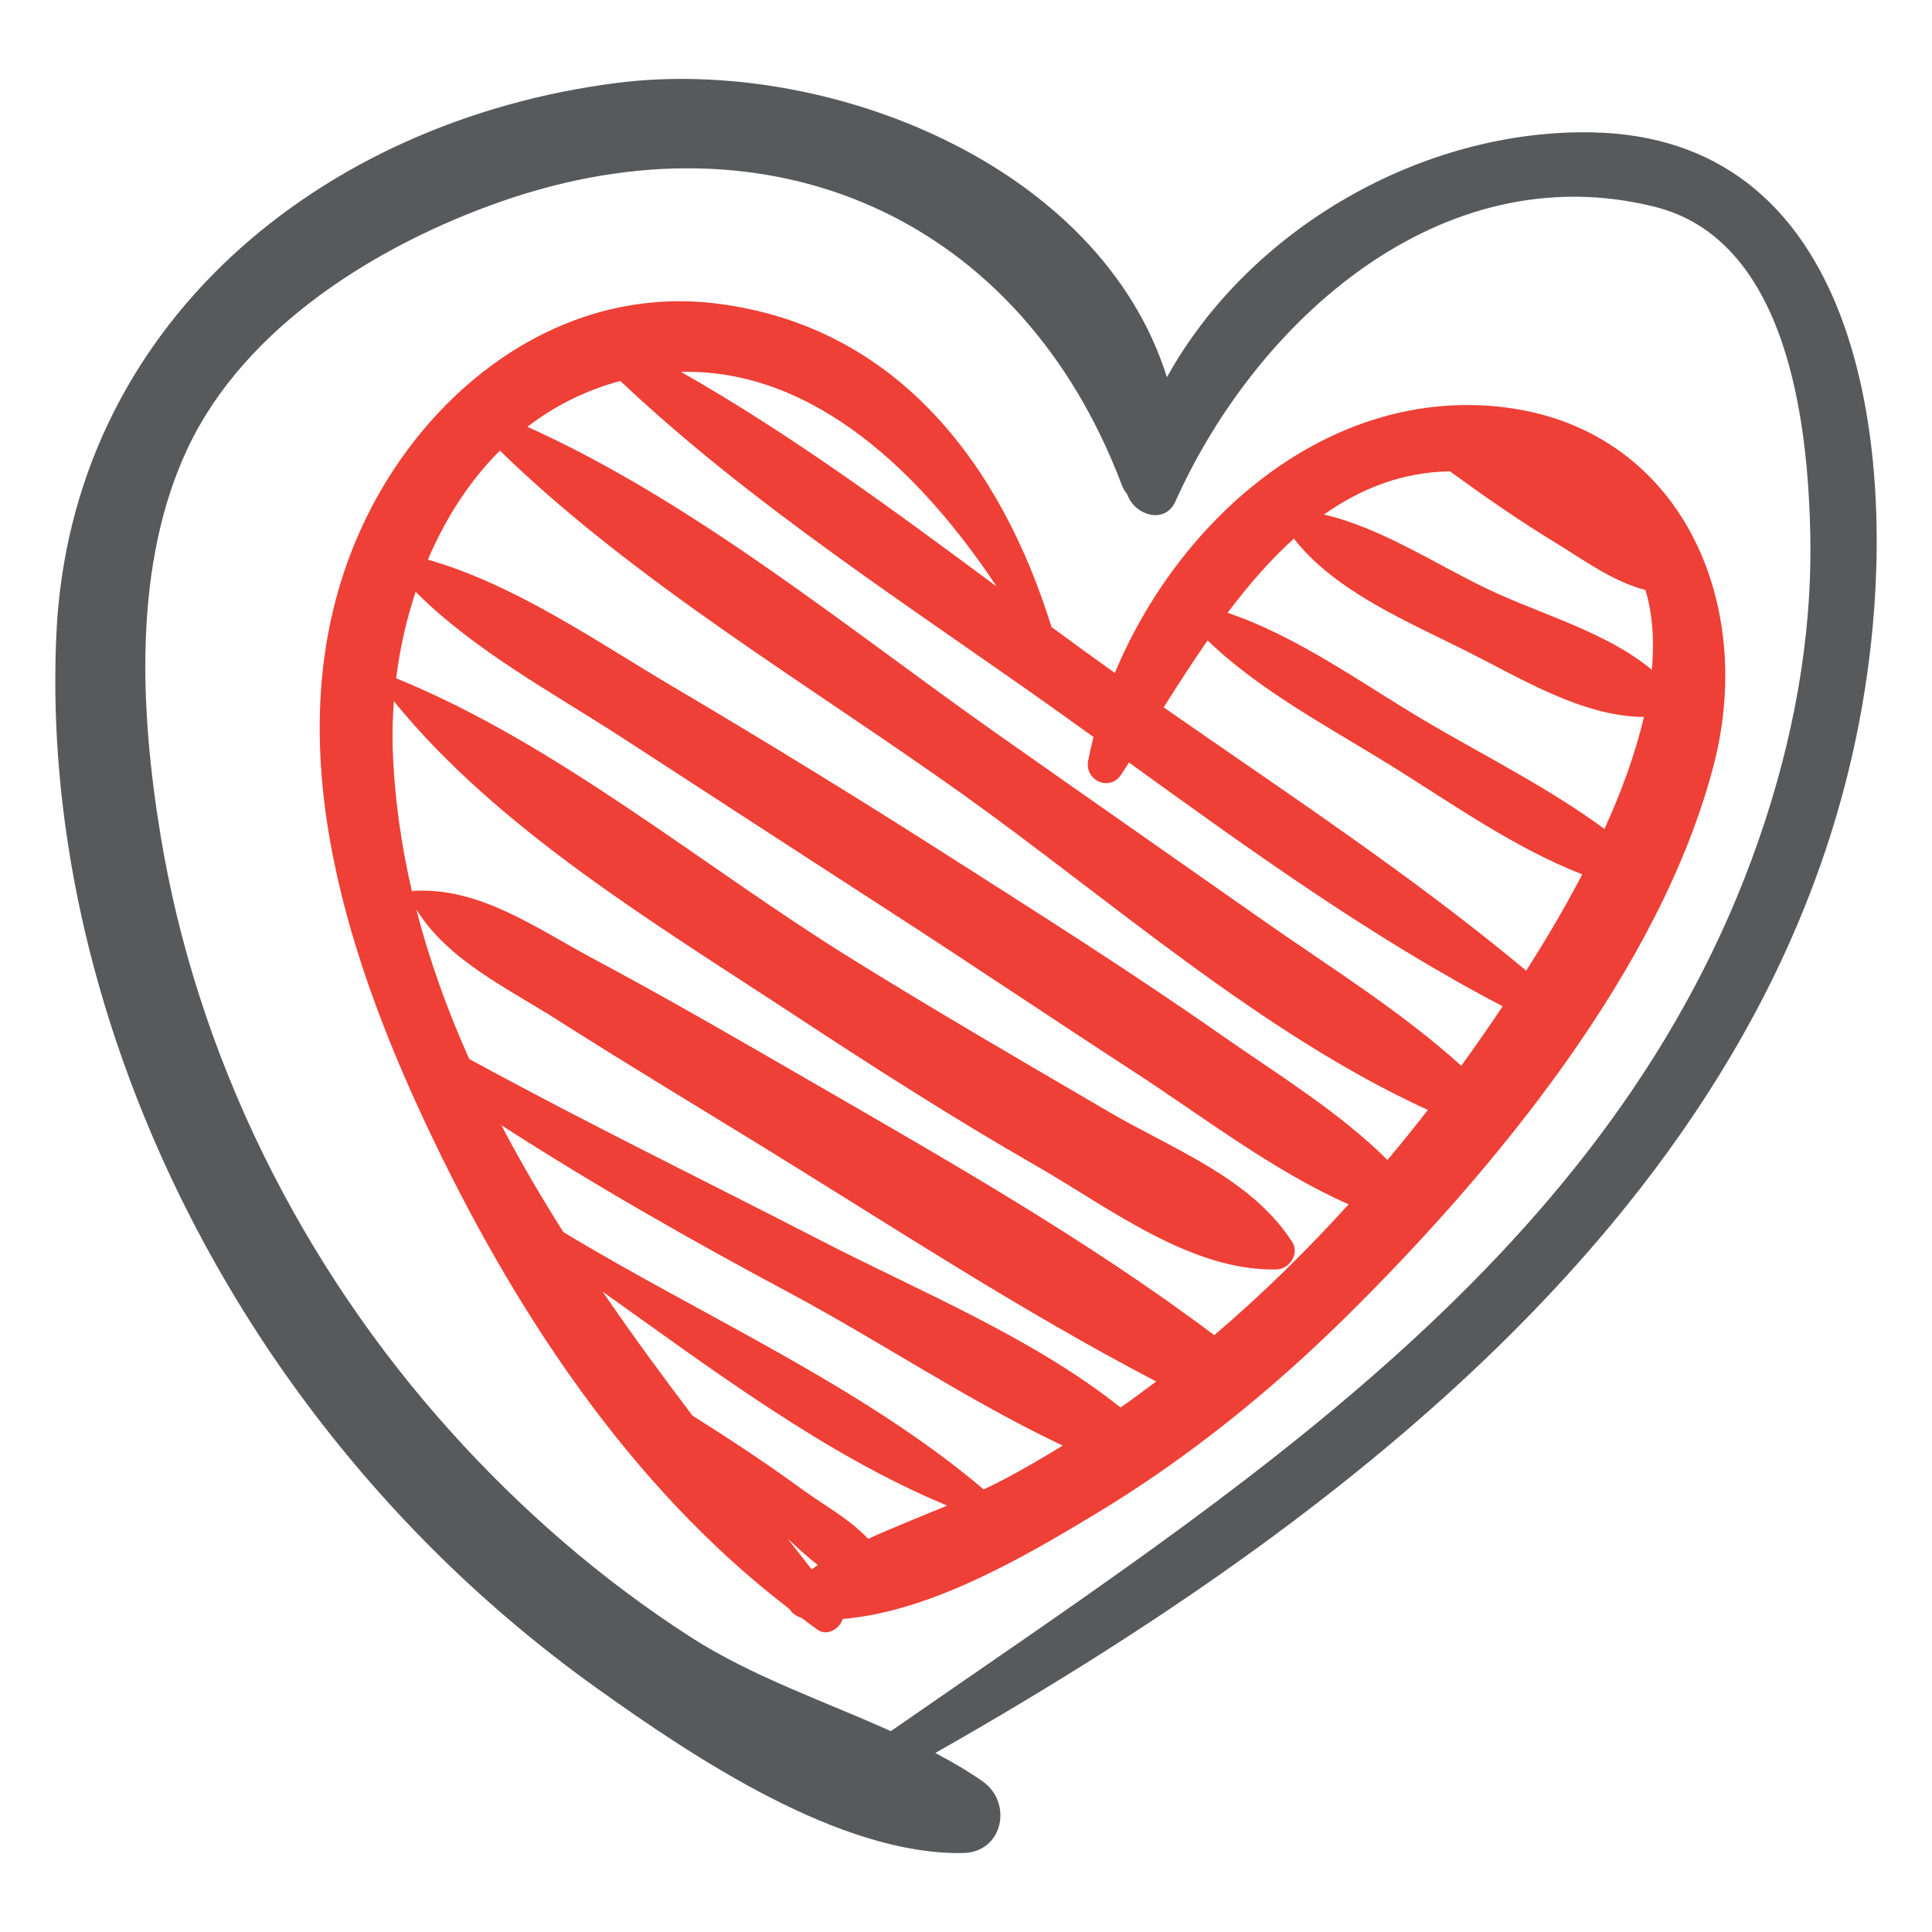
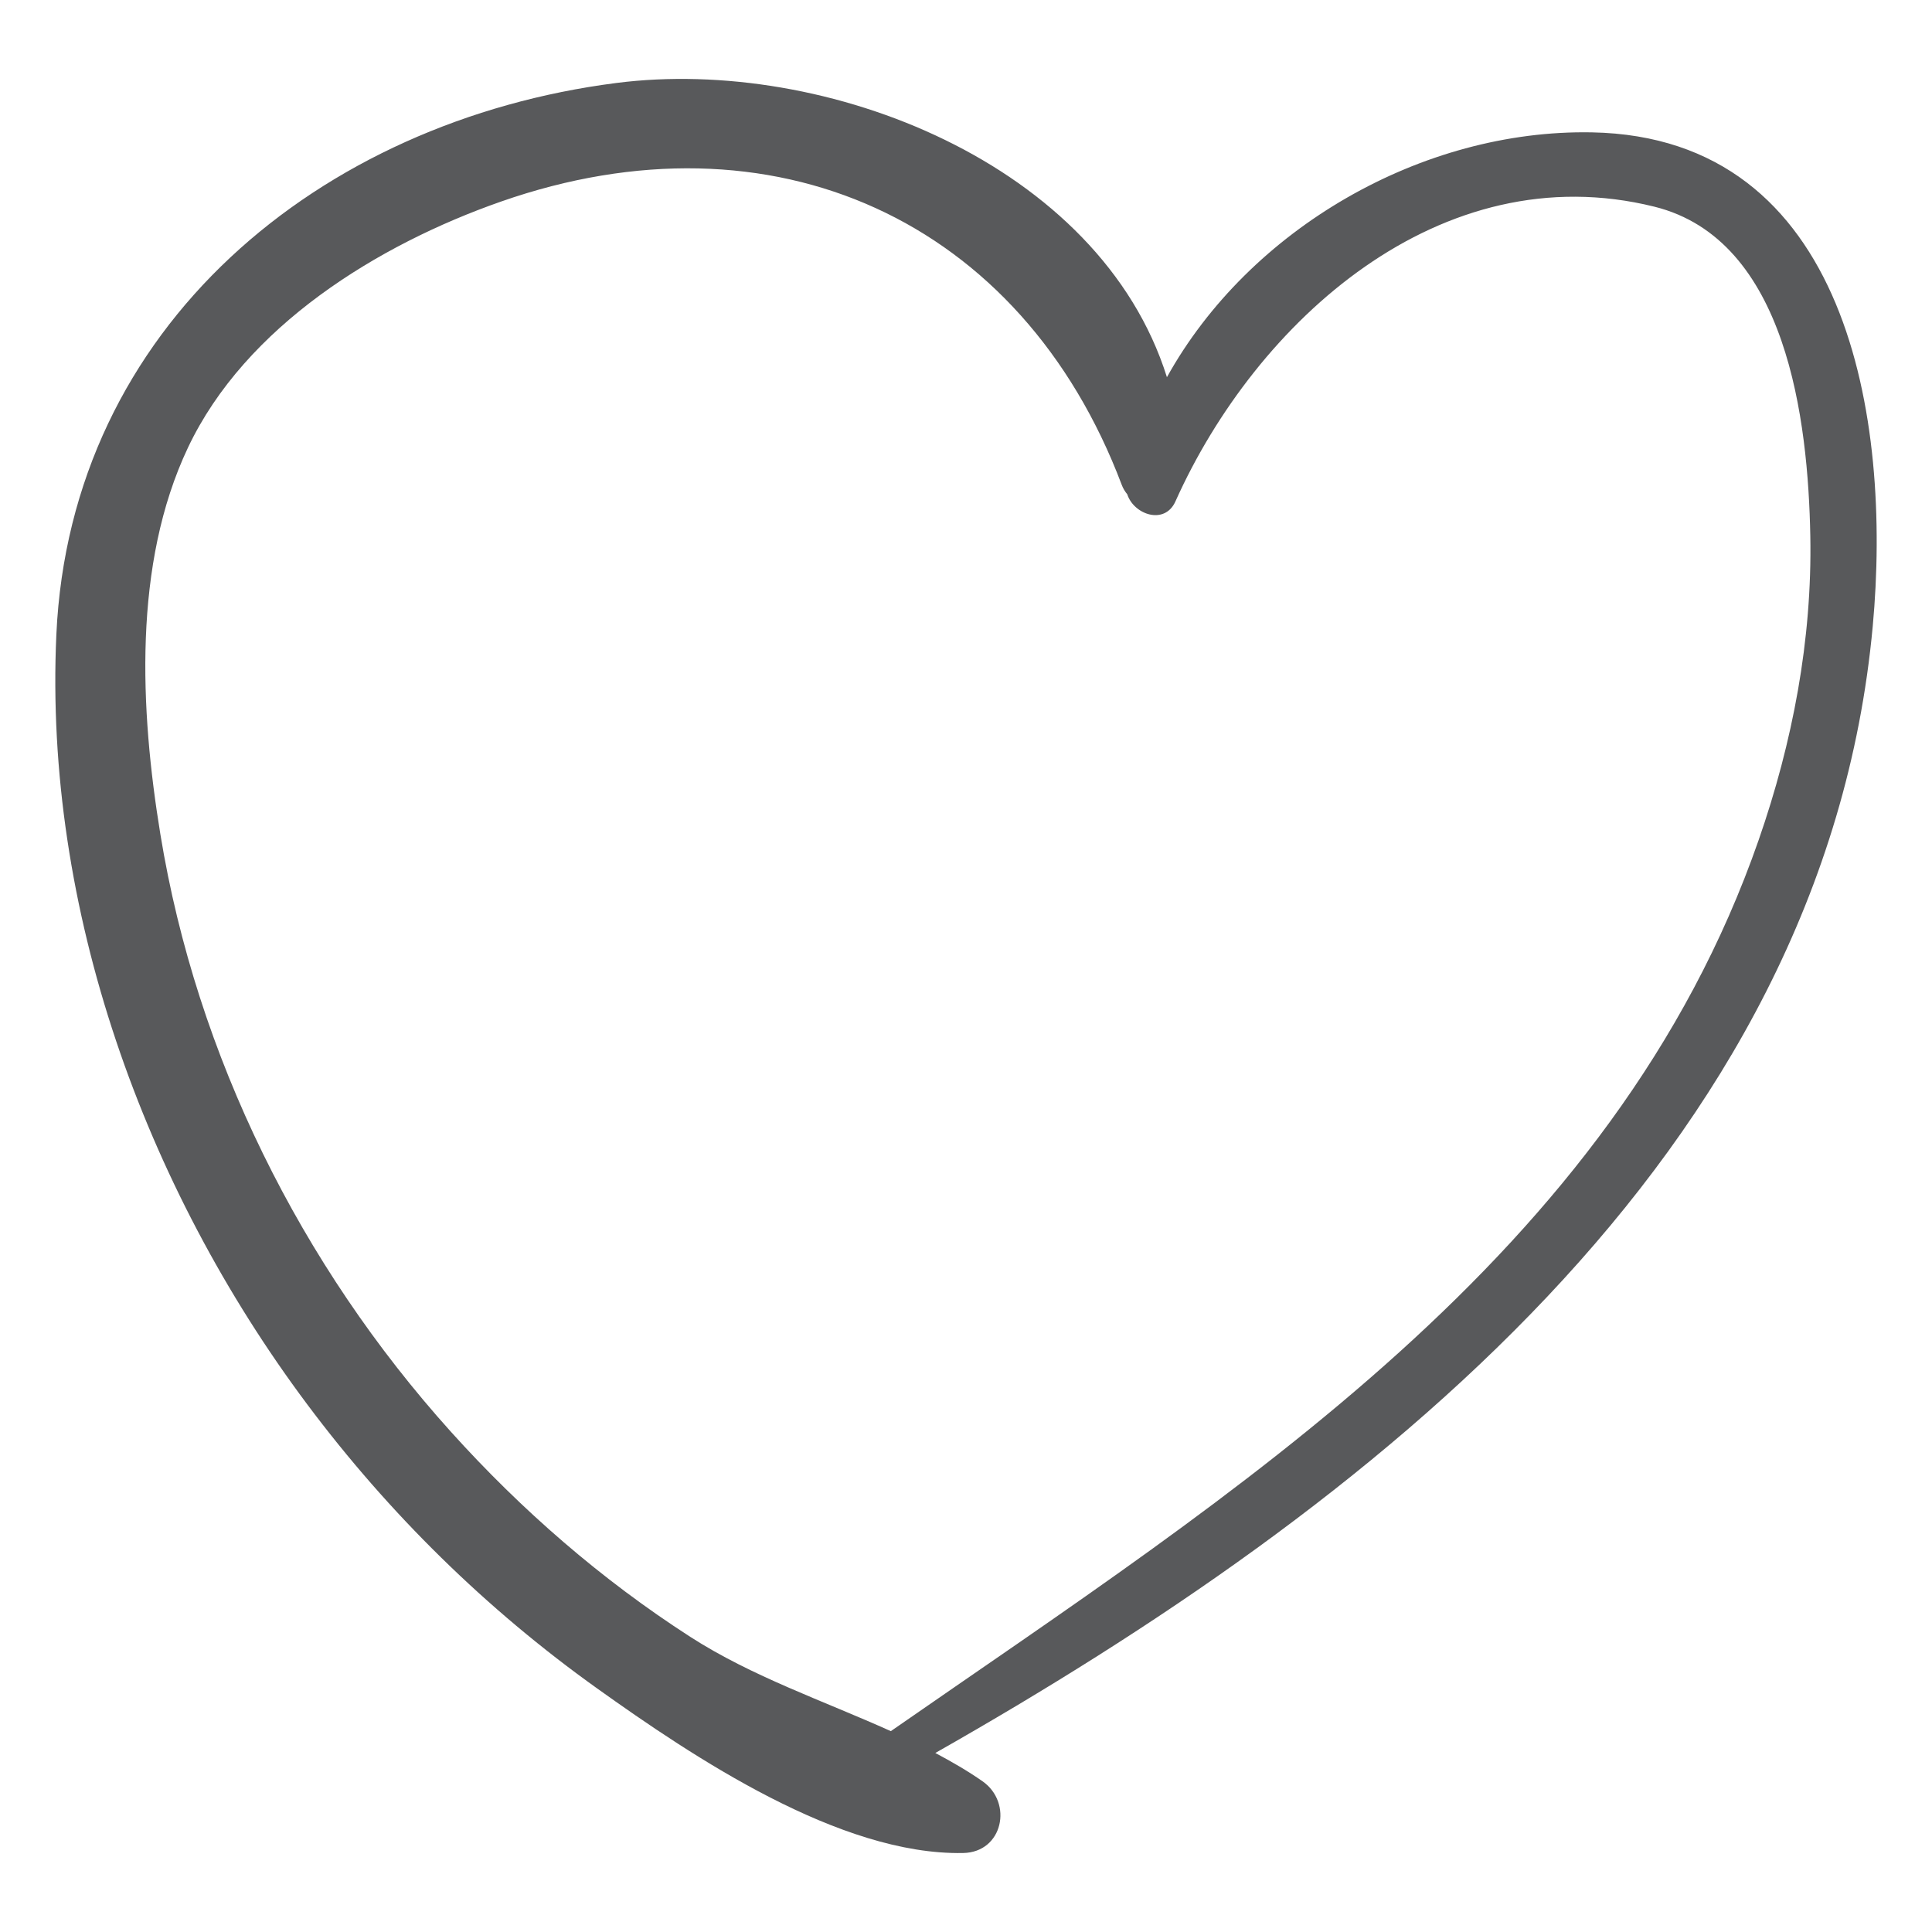
<svg xmlns="http://www.w3.org/2000/svg" version="1.1" x="0px" y="0px" viewBox="22.366 337.079 100 100" enable-background="new 22.366 337.079 100 100" xml:space="preserve">
  <g id="background">
    <path fill="#58595B" d="M104.762,343.93c-8.787-0.164-17.727,4.981-21.996,12.672c-3.472-11.05-17.653-16.622-28.507-15.227   c-15.344,1.971-28.248,12.588-28.976,28.548c-0.648,14.19,4.547,28.56,12.983,39.843c4.223,5.648,9.262,10.601,15.001,14.701   c4.999,3.571,12.569,8.646,18.951,8.524c2.073-0.04,2.582-2.609,1.005-3.712c-0.775-0.543-1.601-1.016-2.445-1.466   c22.296-12.652,45.99-30.883,48.521-58.32C120.289,358.78,118.039,344.178,104.762,343.93z M113.393,380.56   c-7.496,21.55-27.133,33.767-44.918,46.123c-3.467-1.564-7.181-2.82-10.382-4.882c-4.589-2.956-8.738-6.56-12.389-10.615   c-7.767-8.625-13.162-19.456-15.038-30.931c-1.052-6.433-1.426-13.97,1.427-20.002c2.976-6.292,9.841-10.513,16.203-12.74   c14.048-4.917,26.939,0.918,32.131,14.662c0.07,0.186,0.169,0.347,0.285,0.487c0.338,1.053,1.937,1.613,2.494,0.37   c4.177-9.321,13.726-17.999,24.788-15.256c6.877,1.705,7.961,11.088,8.073,17.042C116.169,370.184,115.152,375.505,113.393,380.56z   " />
  </g>
  <g id="pattern-1">
-     <path fill="#EE4036" d="M99.441,358.084c-8.697-0.62-16.122,6.02-19.371,13.828c-1.093-0.78-2.186-1.575-3.279-2.379   c-2.558-8.257-7.899-15.561-17.315-16.74c-8.509-1.065-15.768,5.002-18.818,12.578c-3.955,9.821-0.524,20.78,3.746,29.875   c4.436,9.446,10.464,18.719,18.821,25.112c0.13,0.214,0.347,0.377,0.628,0.463c0.28,0.206,0.555,0.419,0.84,0.619   c0.488,0.342,1.141-0.059,1.291-0.565c4.546-0.373,9.376-3.201,13.062-5.419c4.724-2.844,9.073-6.35,12.992-10.22   c7.641-7.546,16.316-18.015,19.043-28.612C113.318,367.927,109.075,358.771,99.441,358.084z M97.414,361.476   c1.786,1.297,3.573,2.544,5.468,3.697c1.471,0.895,2.973,2.016,4.652,2.443c0.38,1.276,0.467,2.673,0.331,4.131   c-2.34-1.945-5.674-2.848-8.387-4.126c-2.757-1.299-5.584-3.218-8.585-3.909C92.796,362.367,94.942,361.516,97.414,361.476z    M89.34,364.955c0.009,0.013,0.013,0.026,0.023,0.039c2.157,2.734,5.942,4.292,9,5.833c2.768,1.395,5.93,3.342,9.092,3.362   c-0.452,1.94-1.187,3.918-2.042,5.797c-2.966-2.19-6.414-3.879-9.535-5.743c-3.089-1.845-6.441-4.263-9.973-5.445   C86.963,367.393,88.097,366.075,89.34,364.955z M101.475,387.142c-0.038,0.059-0.078,0.117-0.116,0.176   c-5.923-4.938-12.434-9.215-18.76-13.625c0.725-1.152,1.479-2.324,2.273-3.466c2.719,2.633,6.442,4.579,9.546,6.513   c3.11,1.938,6.357,4.241,9.845,5.596C103.313,384.157,102.321,385.811,101.475,387.142z M80.403,377.165   c0.132-0.203,0.265-0.41,0.399-0.618c6.232,4.501,12.544,9.062,19.341,12.618c-0.696,1.038-1.406,2.066-2.143,3.077   c-3.134-2.84-6.841-5.126-10.277-7.539c-4.58-3.216-9.17-6.418-13.746-9.64c-7.64-5.38-15.659-12.001-24.313-15.892   c1.391-1.069,2.993-1.888,4.811-2.373c6.813,6.442,15.078,11.716,22.692,17.138c0.599,0.427,1.199,0.86,1.799,1.291   c-0.102,0.405-0.198,0.81-0.276,1.216C78.489,377.477,79.806,378.081,80.403,377.165z M73.949,367.434   c-5.297-3.928-10.667-7.89-16.337-11.107C64.522,356.162,70.095,361.625,73.949,367.434z M48.24,360.402   c6.977,6.796,16.066,12.158,23.924,17.765c7.586,5.413,15.486,12.424,24.108,16.363c-0.682,0.875-1.377,1.739-2.091,2.588   c-2.513-2.5-5.713-4.444-8.578-6.45c-4.729-3.311-9.621-6.399-14.487-9.504c-4.599-2.935-9.244-5.78-13.941-8.557   c-3.993-2.361-8.147-5.271-12.662-6.561C45.416,363.932,46.65,361.987,48.24,360.402z M80.365,409.932   c-4.532-3.617-10.466-6.043-15.482-8.63c-6.077-3.135-12.231-6.13-18.231-9.412c-1.124-2.512-2.057-5.088-2.736-7.738   c1.657,2.654,4.68,4.047,7.302,5.718c3.528,2.248,7.114,4.402,10.677,6.595c6.671,4.105,13.349,8.489,20.315,12.119   C81.602,409.043,80.989,409.496,80.365,409.932z M67.3,416.73c-0.966-1.036-2.323-1.762-3.472-2.603   c-1.833-1.341-3.708-2.57-5.623-3.778c-1.589-2.096-3.155-4.232-4.647-6.415c5.636,4.013,11.567,8.48,17.834,11.074   C70.027,415.579,68.639,416.121,67.3,416.73z M64.374,418.306c-0.409-0.526-0.821-1.054-1.235-1.585   c0.498,0.467,1.018,0.945,1.562,1.368C64.588,418.158,64.483,418.235,64.374,418.306z M73.282,414.171   c-6.315-5.36-14.656-9.021-21.757-13.321c-1.146-1.81-2.225-3.653-3.21-5.532c4.855,3.131,9.863,5.977,14.974,8.711   c4.595,2.458,9.257,5.598,14.085,7.874c-0.961,0.591-1.938,1.156-2.933,1.69C74.062,413.797,73.674,413.986,73.282,414.171z    M85.305,406.112c-0.03,0.025-0.061,0.048-0.091,0.074c-6.632-4.988-14.048-9.184-21.211-13.327   c-3.622-2.095-7.24-4.189-10.932-6.159c-2.943-1.571-5.857-3.701-9.28-3.511c-0.039,0.002-0.071,0.017-0.103,0.031   c-0.556-2.396-0.907-4.85-0.995-7.372c-0.028-0.815-0.001-1.644,0.06-2.477c5.385,6.652,13.715,11.633,20.712,16.237   c4.115,2.708,8.275,5.37,12.549,7.821c3.734,2.142,7.957,5.443,12.405,5.358c0.694-0.013,1.229-0.811,0.824-1.436   c-2.141-3.308-6.133-4.767-9.459-6.71c-4.521-2.641-9.049-5.269-13.495-8.035c-7.588-4.721-15.09-11.025-23.418-14.419   c0.188-1.512,0.523-3.019,1.008-4.476c3.033,3.041,7.094,5.221,10.645,7.522c4.58,2.968,9.149,5.952,13.733,8.913   c4.313,2.786,8.57,5.657,12.875,8.455c3.45,2.242,7.143,5.096,11.039,6.814C90.023,401.784,87.738,404.029,85.305,406.112z" />
-   </g>
+     </g>
  <g id="pattern-2">
</g>
</svg>